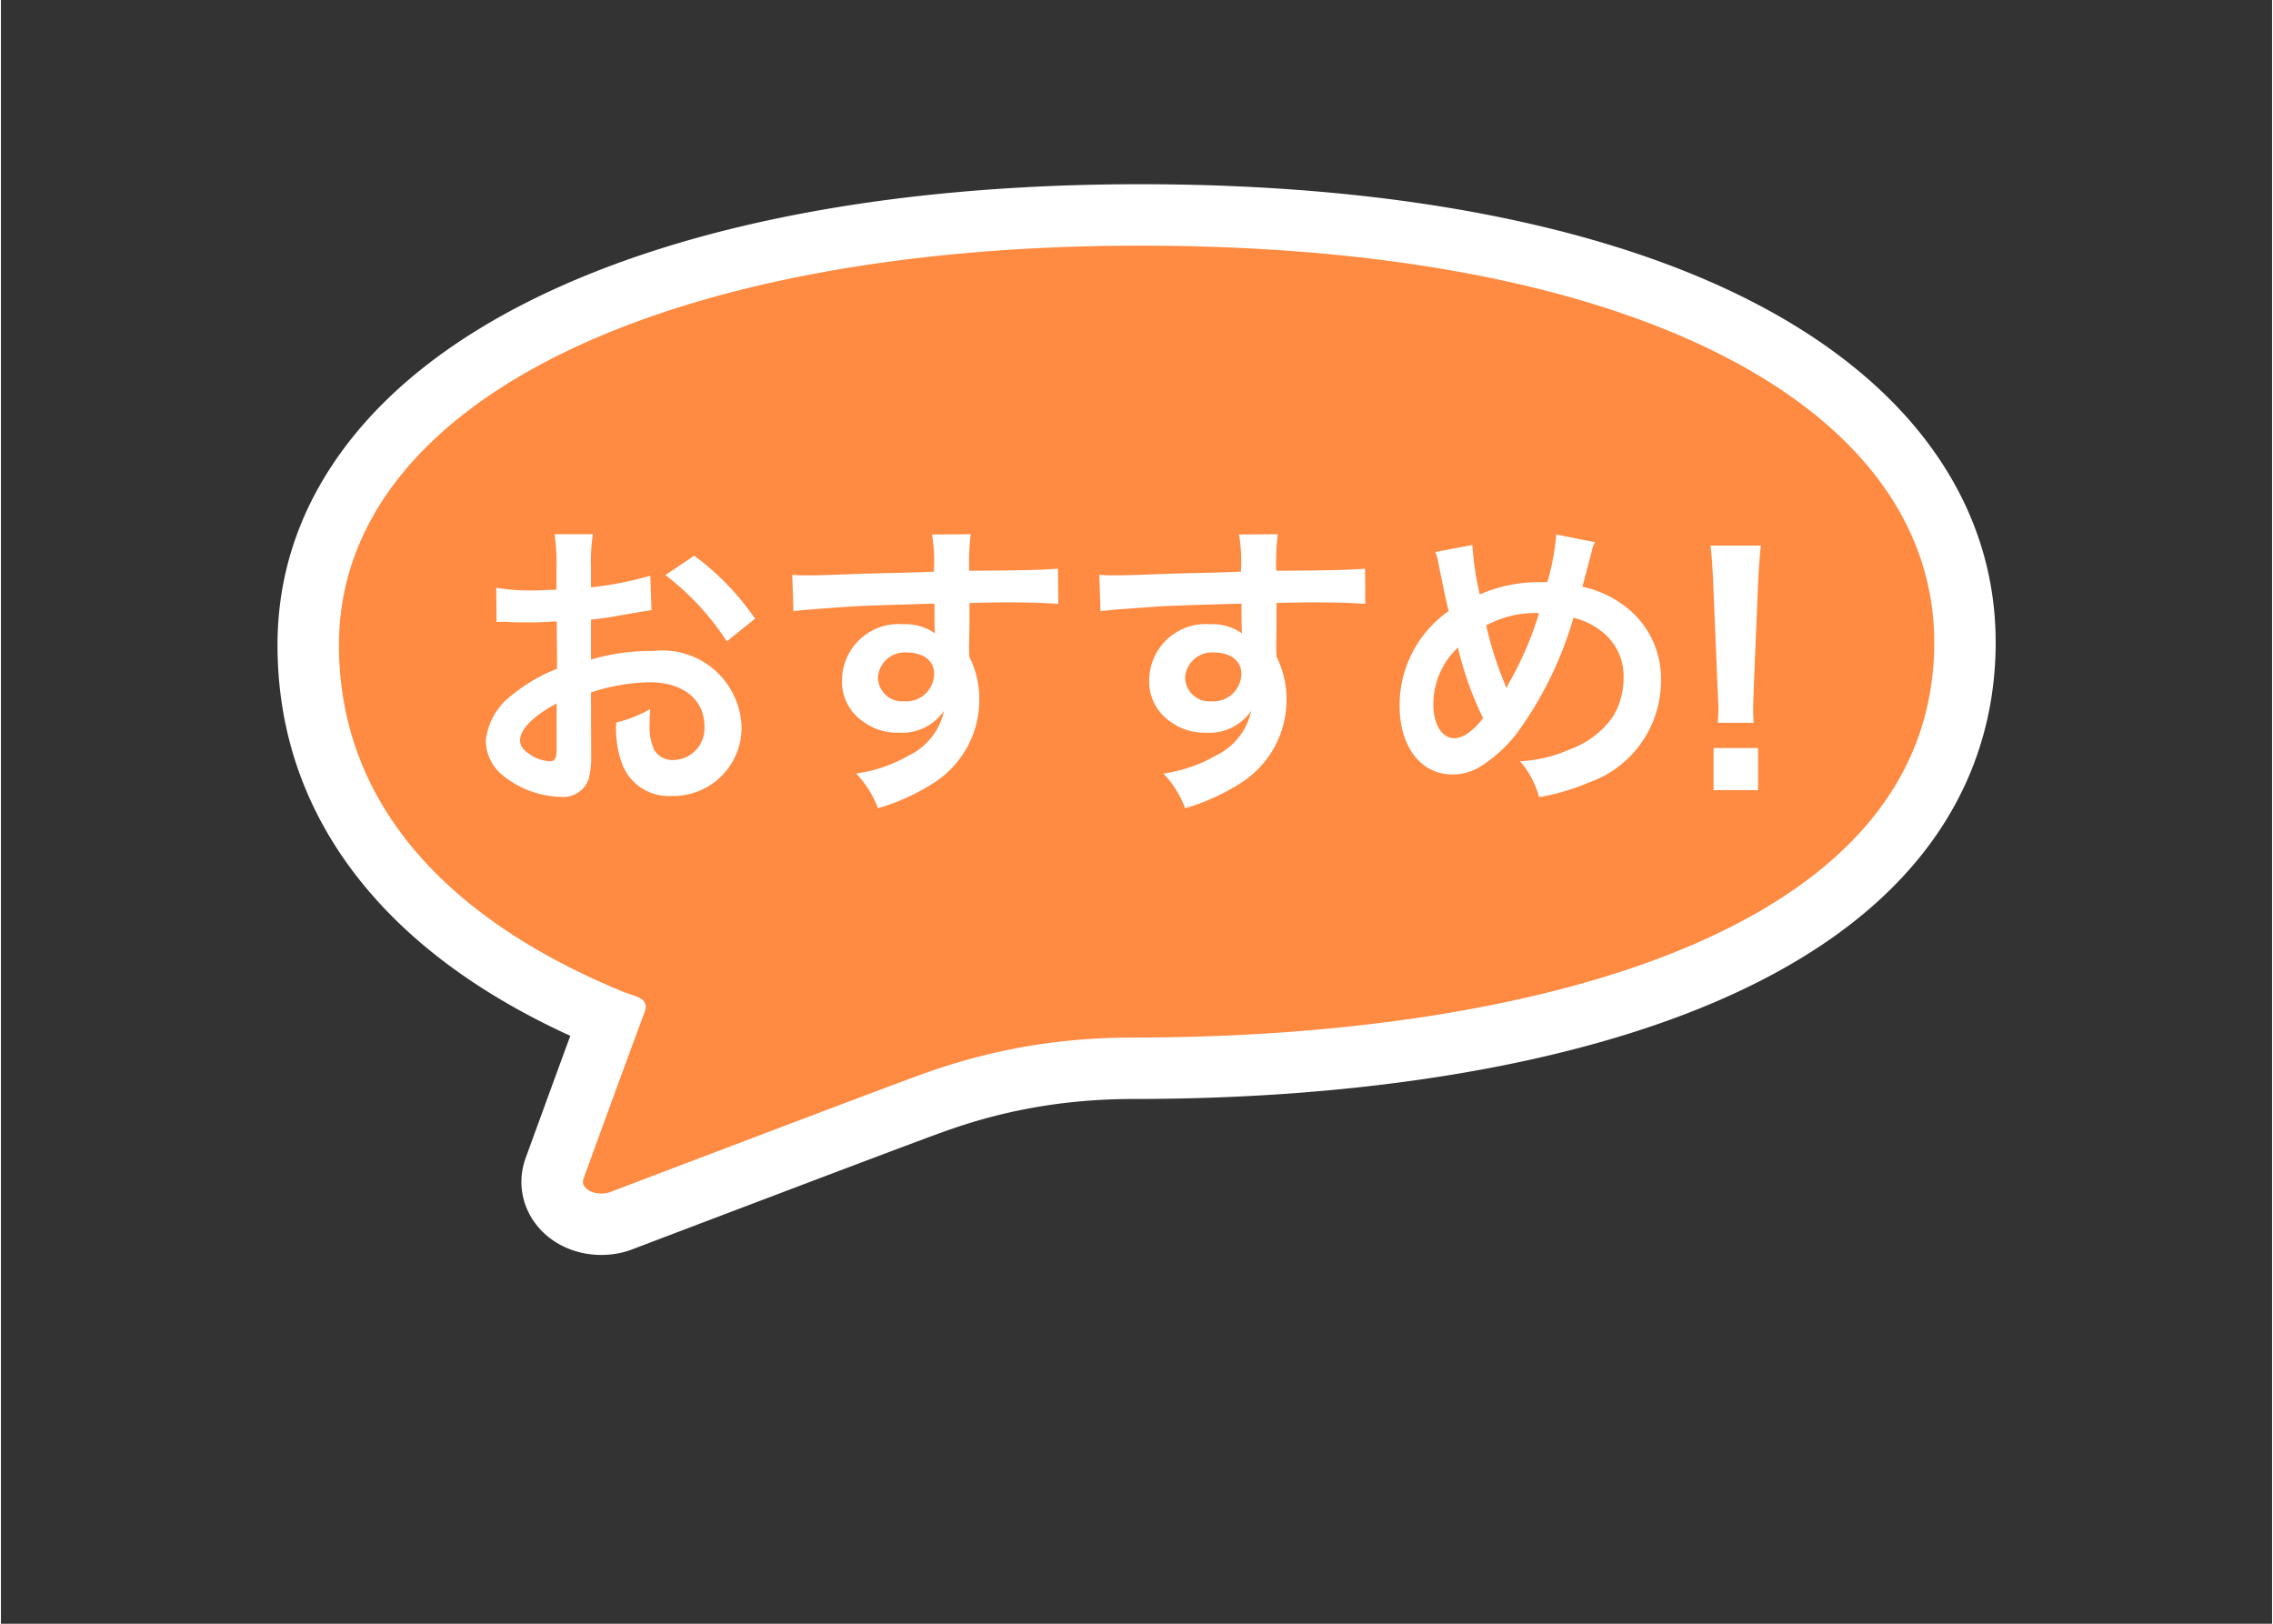
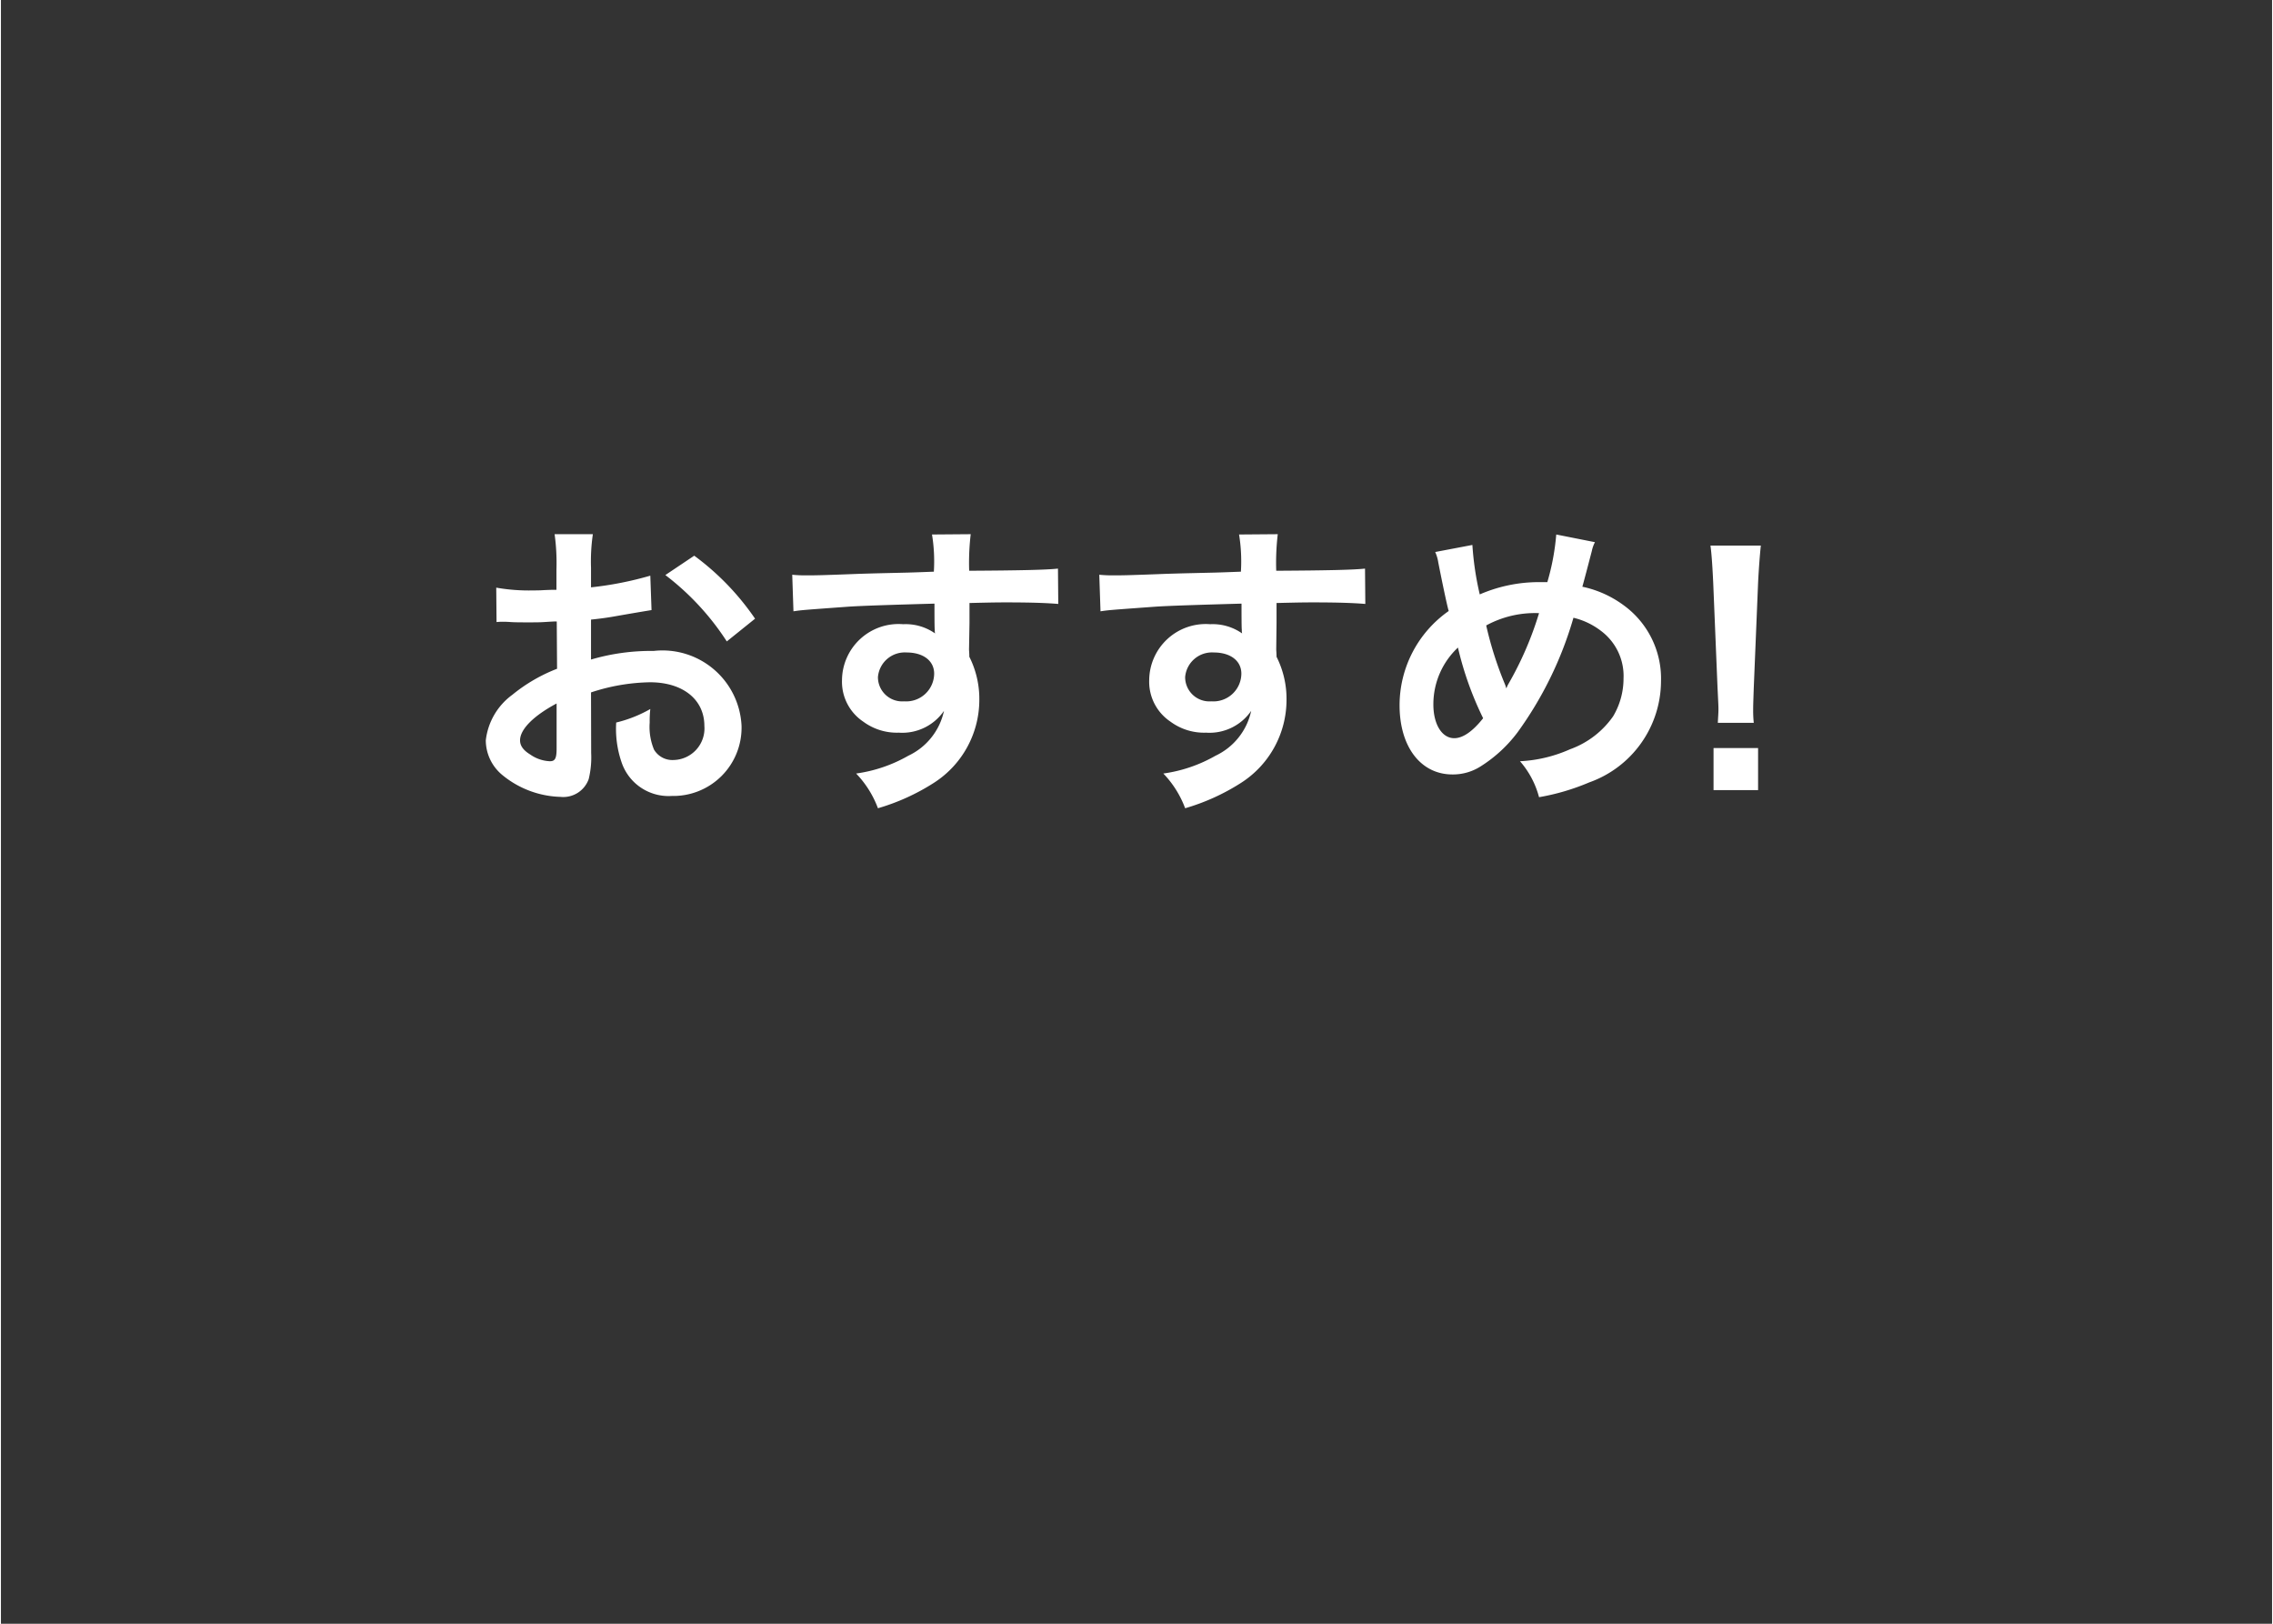
<svg xmlns="http://www.w3.org/2000/svg" width="70" height="50" viewBox="0 0 73.929 52.85">
  <rect x="0" y="0" width="73.929" height="52.85" fill="#333333" stroke="none" />
  <g fill="#ff8a41">
-     <path d="M19.543 39.846c-.284 0-.562-.062-.803-.18-.646-.318-.948-1.004-.72-1.633.012-.031 1.05-2.887 1.78-4.86-3.147-1.305-5.58-2.994-7.235-5.02-1.7-2.083-2.562-4.491-2.562-7.157 0-2.17.706-4.183 2.1-5.982 1.316-1.7 3.224-3.174 5.671-4.382 4.817-2.379 11.494-3.636 19.309-3.636 8.055 0 14.812 1.297 19.54 3.75 2.334 1.212 4.146 2.687 5.386 4.386 1.276 1.748 1.923 3.692 1.923 5.779 0 2.56-.872 4.835-2.592 6.764-1.508 1.692-3.674 3.114-6.44 4.228-2.433.98-5.328 1.724-8.605 2.21-2.936.436-6.104.657-9.415.657-2.332 0-4.494.378-6.609 1.154l-.004.002-.005.001c-1.165.416-9.99 3.774-10.08 3.808l-.014.006-.015.005c-.193.066-.399.1-.61.1Z" />
-     <path fill="#fff" d="M37.083 7.996c-15.535 0-26.08 5.087-26.08 13 0 4.868 3.152 8.77 9.24 11.28.407.167.886.192.706.675-.726 1.95-1.989 5.424-1.989 5.424-.053.147.033.3.22.392.186.092.439.105.647.034 0 0 8.911-3.392 10.1-3.816 2.772-1.017 5.16-1.215 6.953-1.215 12.321 0 26.052-3.166 26.052-12.86 0-7.517-9.435-12.914-25.85-12.914m0-2c8.216 0 15.132 1.336 20.002 3.863 2.472 1.283 4.4 2.859 5.733 4.683 1.403 1.923 2.115 4.066 2.115 6.369 0 3.663-1.676 8.704-9.658 11.92-2.507 1.01-5.478 1.774-8.832 2.272-2.985.443-6.202.667-9.562.667-2.213 0-4.262.358-6.264 1.093l-.018.006c-1.155.412-9.971 3.767-10.06 3.8l-.059.022a2.861 2.861 0 0 1-.936.155c-.435 0-.865-.097-1.243-.282l-.004-.002c-1.11-.547-1.621-1.754-1.216-2.87.01-.027.776-2.133 1.454-3.978-2.878-1.314-5.144-2.97-6.743-4.93-1.85-2.265-2.788-4.886-2.788-7.788 0-2.398.777-4.616 2.31-6.595 1.409-1.82 3.434-3.39 6.019-4.666 4.953-2.446 11.783-3.739 19.75-3.739Z" />
-   </g>
+     </g>
  <path fill="#fff" d="M19.208 22.537a6.4 6.4 0 0 1 1.92-.33c1.07 0 1.77.56 1.77 1.42a1.028 1.028 0 0 1-1.01 1.11.692.692 0 0 1-.63-.34 1.927 1.927 0 0 1-.14-.88 3.467 3.467 0 0 1 .02-.44 4.219 4.219 0 0 1-1.11.44 3.341 3.341 0 0 0 .17 1.28 1.614 1.614 0 0 0 1.64 1.11 2.222 2.222 0 0 0 2.27-2.28 2.575 2.575 0 0 0-2.86-2.44 6.934 6.934 0 0 0-2.04.28v-1.3c.38-.04.58-.07.91-.13.69-.12.88-.15 1.06-.18l-.04-1.12a11.153 11.153 0 0 1-1.93.38v-.64a6.139 6.139 0 0 1 .06-1.09h-1.245a6.852 6.852 0 0 1 .06 1.15v.66c-.11 0-.16 0-.4.01-.14.01-.25.01-.35.01a6.133 6.133 0 0 1-1.21-.09l.01 1.12a1.875 1.875 0 0 1 .21-.01c.03 0 .12 0 .25.01s.4.01.55.01c.25 0 .39 0 .54-.01.33-.02.33-.02.41-.02l.01 1.54a5.35 5.35 0 0 0-1.46.85 2.134 2.134 0 0 0-.86 1.48 1.469 1.469 0 0 0 .54 1.13 3.115 3.115 0 0 0 1.89.71.879.879 0 0 0 .92-.58 2.978 2.978 0 0 0 .08-.85Zm-1.12 1.82c0 .33-.05.42-.22.42a1.2 1.2 0 0 1-.64-.22c-.23-.14-.33-.29-.33-.46 0-.36.44-.8 1.19-1.2Zm6.46-4.22a8.482 8.482 0 0 0-1.98-2.05l-.94.63a8.539 8.539 0 0 1 2 2.16Zm6.98.14v-.65c.79-.02.97-.02 1.21-.02.83 0 1.31.02 1.68.05l-.01-1.15c-.37.04-1.15.06-2.89.07a7.862 7.862 0 0 1 .05-1.19l-1.26.01a5.426 5.426 0 0 1 .06 1.21c-.52.02-.52.02-.85.03-.82.02-.92.02-1.57.04-1.29.05-1.45.05-1.7.05a4.355 4.355 0 0 1-.49-.02l.04 1.19c.27-.04.27-.04 1.78-.15.44-.03 1.38-.06 2.81-.1 0 .27 0 .83.01.85a.412.412 0 0 0 .01.12 1.671 1.671 0 0 0-1.04-.3 1.841 1.841 0 0 0-1.99 1.82 1.563 1.563 0 0 0 .69 1.35 1.843 1.843 0 0 0 1.16.36 1.647 1.647 0 0 0 1.47-.71 2.1 2.1 0 0 1-1.16 1.46 4.719 4.719 0 0 1-1.7.58 3.282 3.282 0 0 1 .71 1.13 6.991 6.991 0 0 0 1.81-.82 3.208 3.208 0 0 0 1.49-2.7 3.043 3.043 0 0 0-.325-1.41c0-.12-.01-.2-.01-.24Zm-1.15 1.65a.911.911 0 0 1-.98.9.789.789 0 0 1-.85-.79.876.876 0 0 1 .93-.8c.545 0 .9.27.9.69Zm11.145-1.65v-.65c.79-.02.97-.02 1.21-.02.83 0 1.31.02 1.68.05l-.01-1.15c-.37.04-1.15.06-2.89.07a7.862 7.862 0 0 1 .05-1.19l-1.26.01a5.426 5.426 0 0 1 .06 1.21c-.52.02-.52.02-.85.03-.82.02-.92.02-1.57.04-1.29.05-1.45.05-1.7.05a4.355 4.355 0 0 1-.49-.02l.04 1.19c.27-.04.27-.04 1.78-.15.44-.03 1.38-.06 2.81-.1 0 .27 0 .83.01.85a.412.412 0 0 0 .01.12 1.671 1.671 0 0 0-1.04-.3 1.841 1.841 0 0 0-1.985 1.82 1.563 1.563 0 0 0 .69 1.35 1.843 1.843 0 0 0 1.16.36 1.647 1.647 0 0 0 1.47-.71 2.1 2.1 0 0 1-1.16 1.46 4.719 4.719 0 0 1-1.7.58 3.282 3.282 0 0 1 .71 1.13 6.991 6.991 0 0 0 1.81-.82 3.208 3.208 0 0 0 1.49-2.7 3.043 3.043 0 0 0-.325-1.41c0-.12-.01-.2-.01-.24Zm-1.145 1.65a.911.911 0 0 1-.98.9.789.789 0 0 1-.85-.79.876.876 0 0 1 .93-.8c.545 0 .9.27.9.69Zm6.31-3.96a1.28 1.28 0 0 1 .1.34c.11.56.29 1.43.34 1.58a3.746 3.746 0 0 0-1.6 3.07c0 1.35.69 2.25 1.72 2.25a1.673 1.673 0 0 0 .93-.27 4.487 4.487 0 0 0 1.19-1.1 12.013 12.013 0 0 0 1.82-3.73 2.359 2.359 0 0 1 .9.43 1.831 1.831 0 0 1 .73 1.55 2.4 2.4 0 0 1-.34 1.23 2.912 2.912 0 0 1-1.4 1.07 4.541 4.541 0 0 1-1.63.39 2.9 2.9 0 0 1 .62 1.17 7.334 7.334 0 0 0 1.63-.48 3.51 3.51 0 0 0 2.34-3.29 2.95 2.95 0 0 0-1.22-2.48 3.455 3.455 0 0 0-1.34-.6c.04-.14.17-.63.31-1.17a1.062 1.062 0 0 1 .1-.28l-1.26-.25a7.674 7.674 0 0 1-.29 1.55h-.27a4.841 4.841 0 0 0-1.93.4 9.827 9.827 0 0 1-.24-1.61Zm.74 3.11a10.743 10.743 0 0 0 .82 2.3c-.34.43-.66.65-.94.65-.4 0-.68-.45-.68-1.1a2.528 2.528 0 0 1 .8-1.85Zm1.57 1.32a.856.856 0 0 0-.05-.15 11.617 11.617 0 0 1-.6-1.89 3.317 3.317 0 0 1 1.72-.4 11 11 0 0 1-1 2.31.81.81 0 0 0-.06.13Zm8.06 1.13a3.571 3.571 0 0 1-.02-.42c0-.14 0-.14.02-.73l.14-3.4c.02-.43.06-.95.09-1.22h-1.64c.04.28.07.78.09 1.22l.14 3.4c.03.61.03.61.03.72s-.01.22-.02.43Zm.14 2.19v-1.37h-1.45v1.37Z" />
</svg>